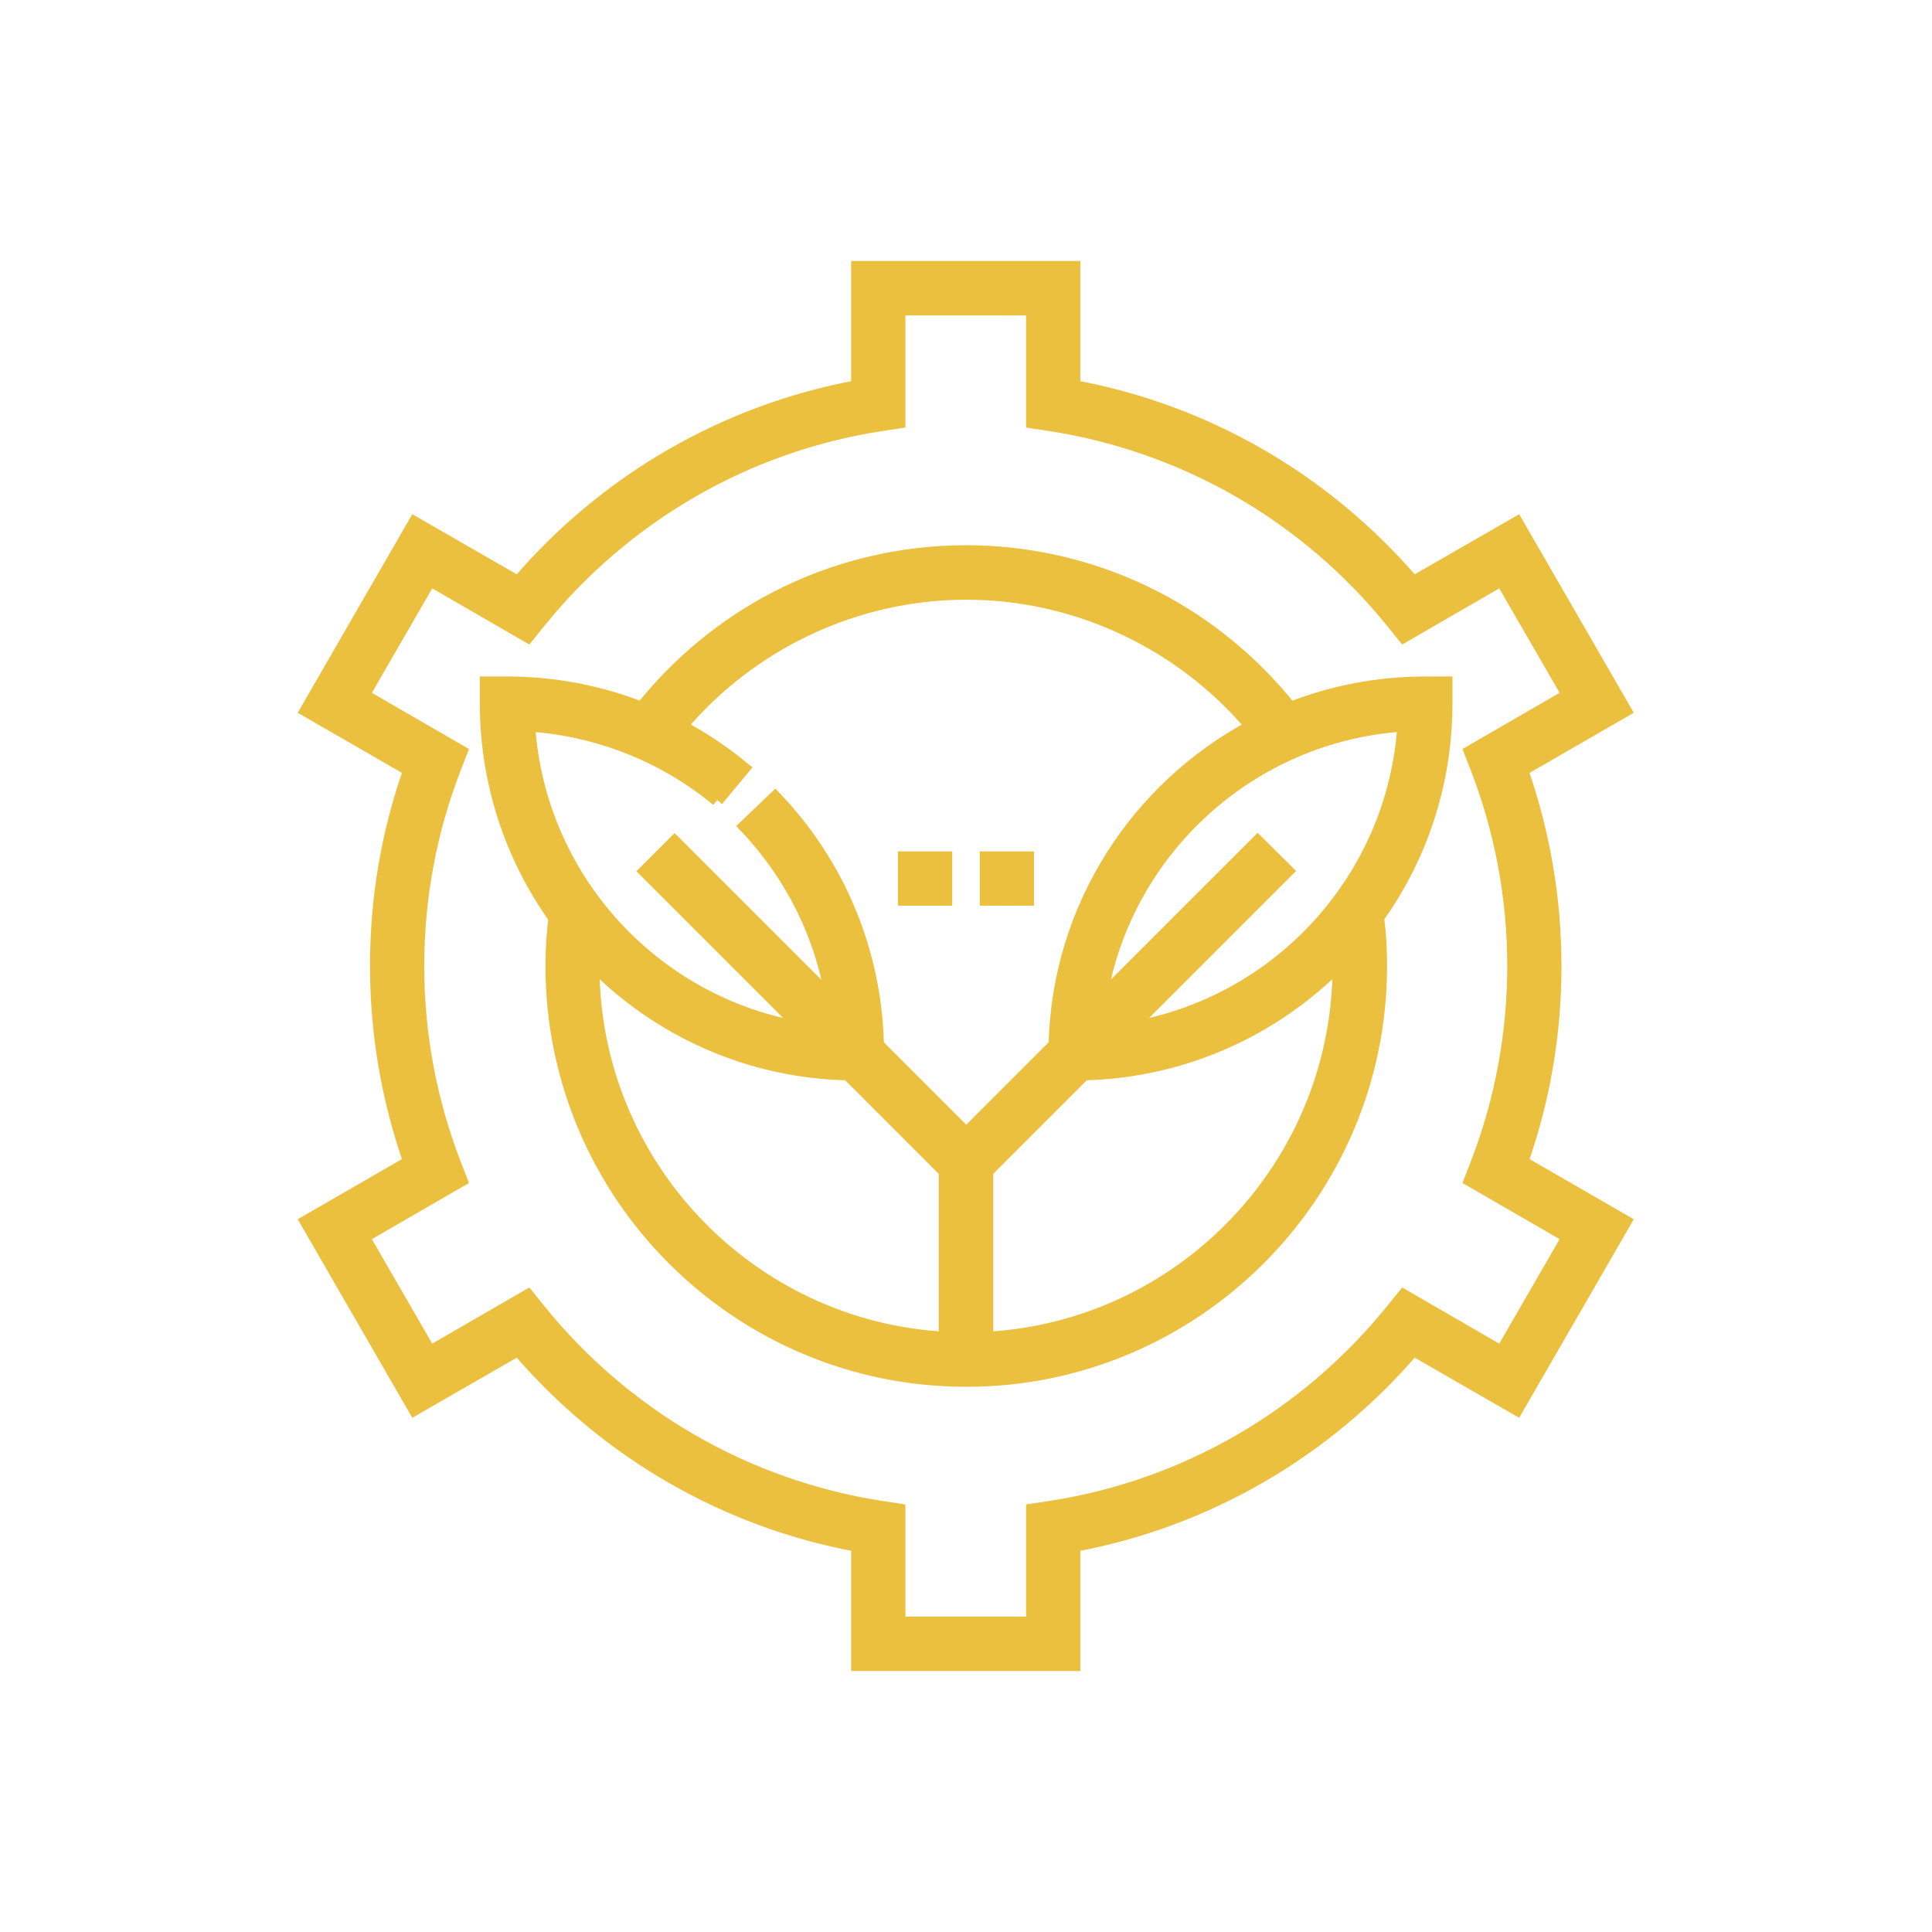
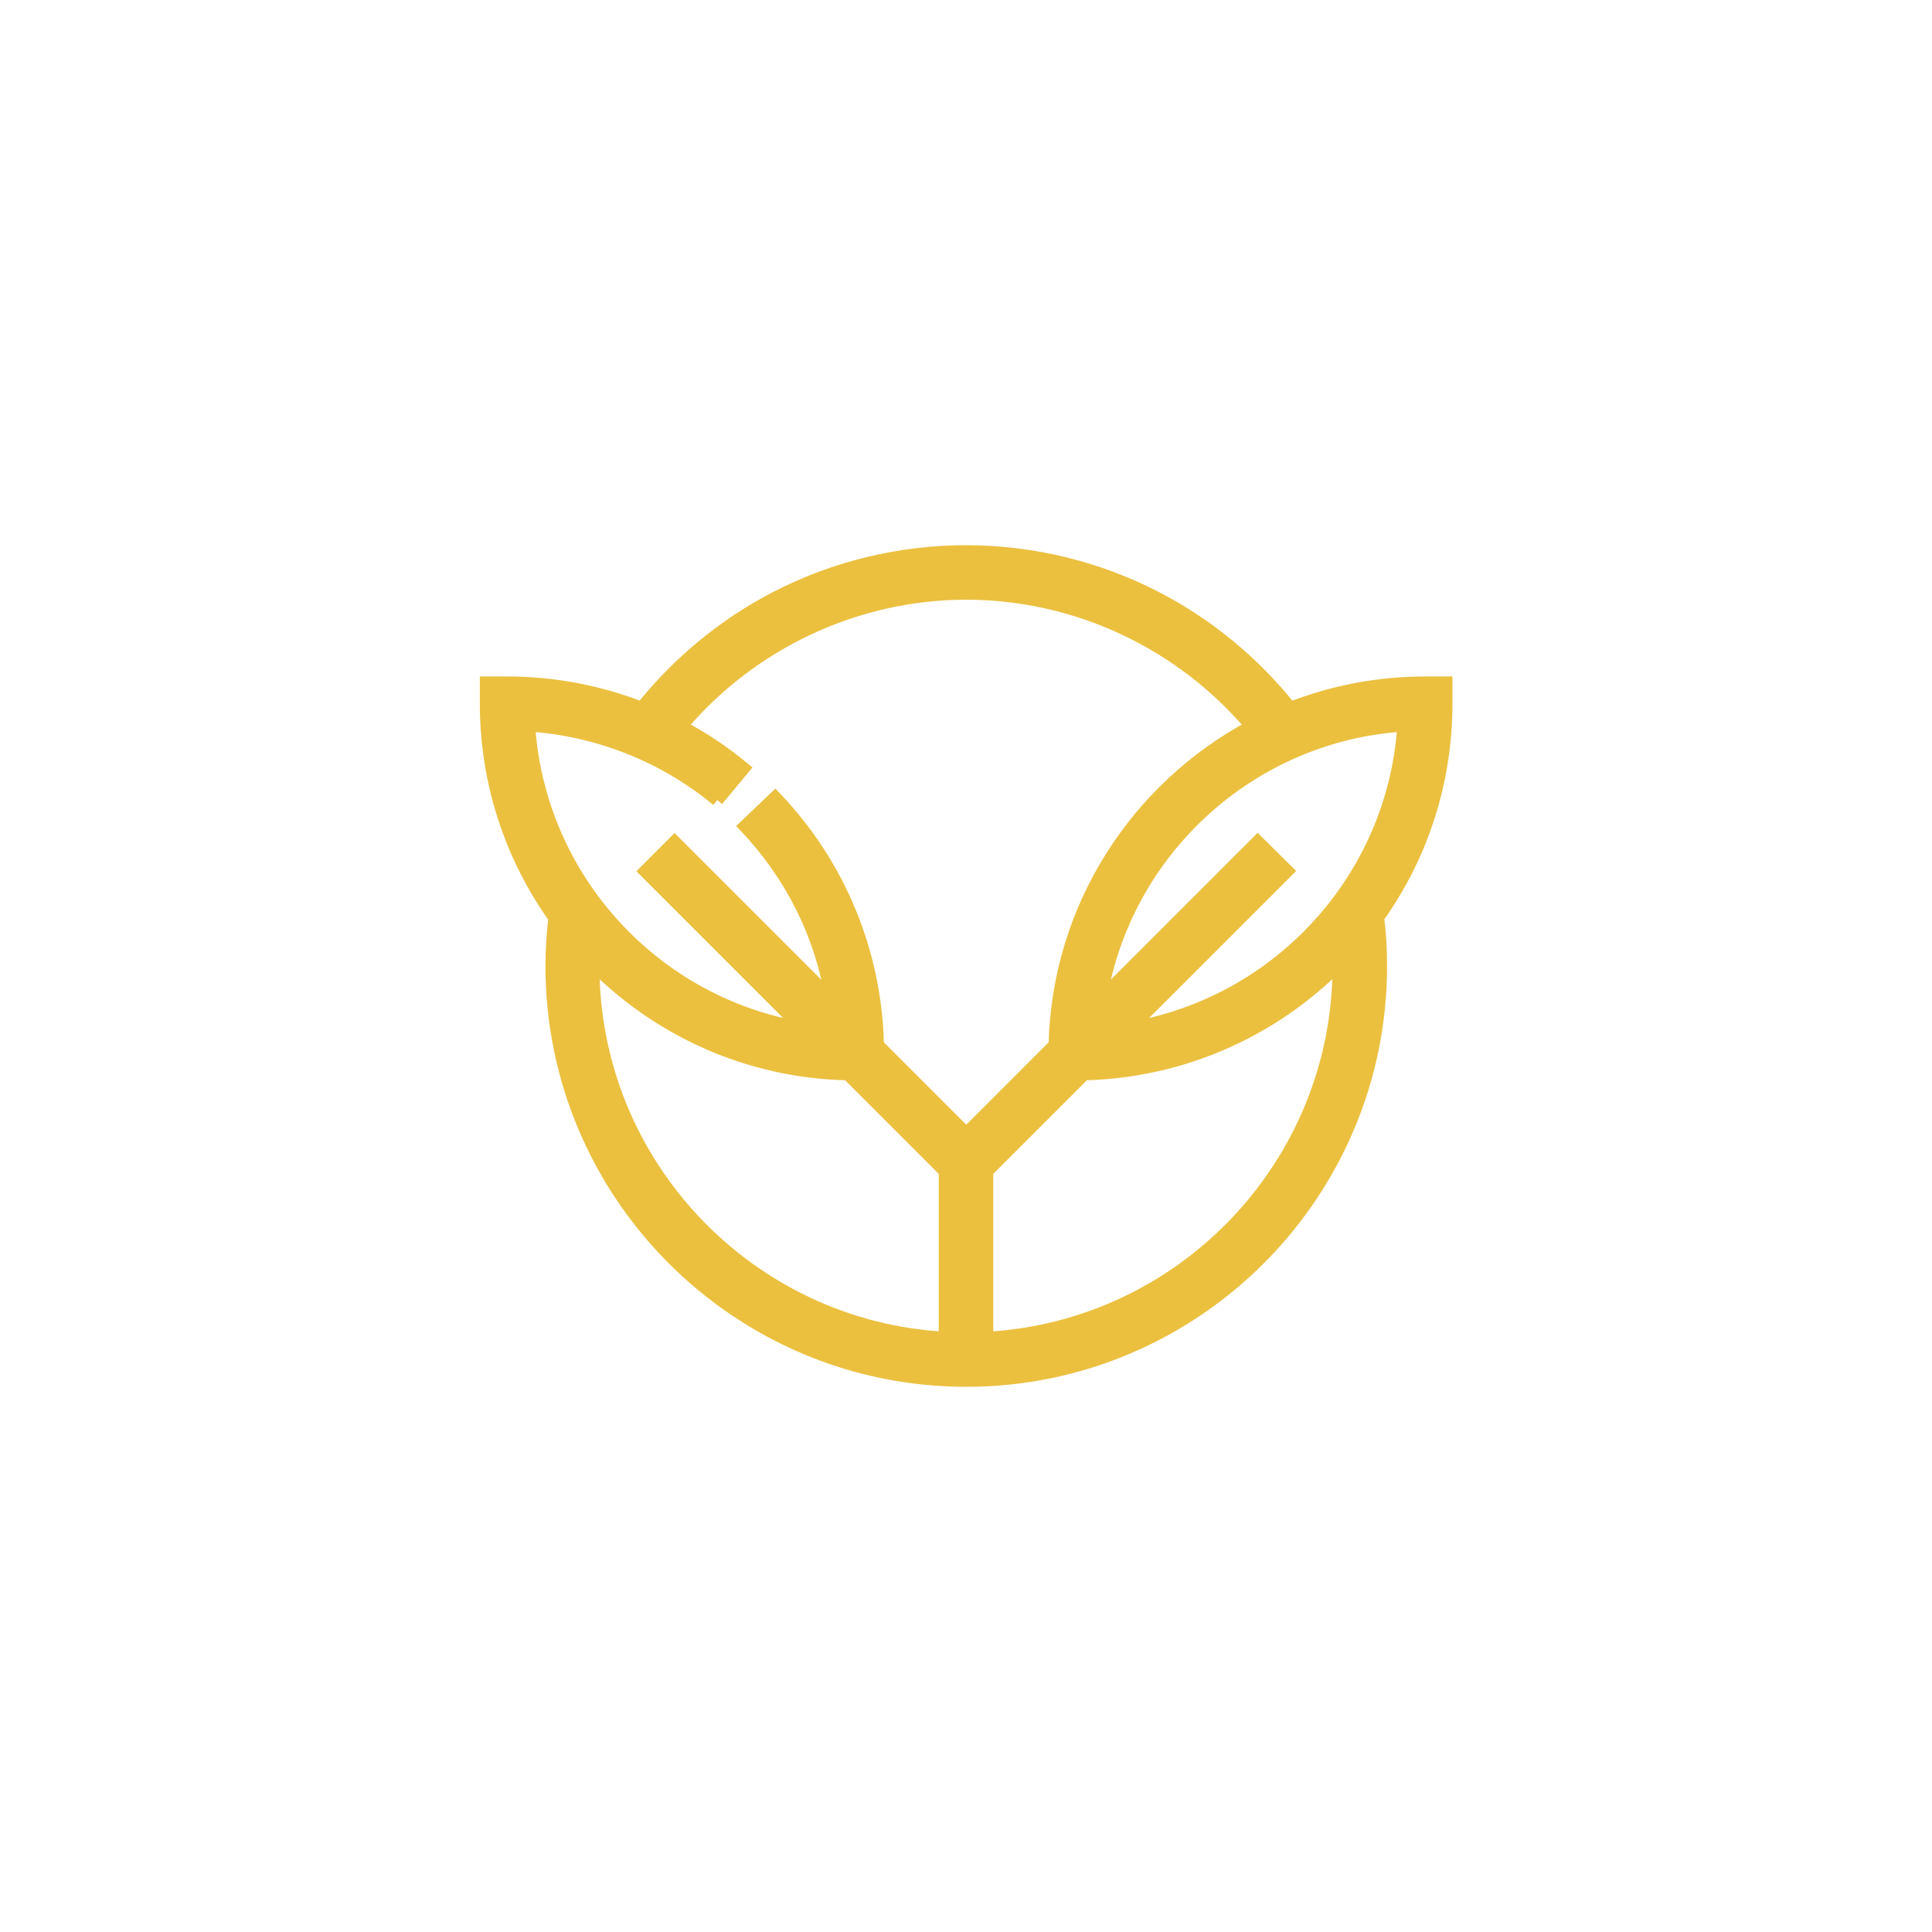
<svg xmlns="http://www.w3.org/2000/svg" id="Layer_1" viewBox="0 0 73 73">
  <defs>
    <style>
      .cls-1 {
        fill: #ebc03f;
        stroke: #ebc03f;
        stroke-miterlimit: 10;
        stroke-width: .5px;
      }
    </style>
  </defs>
-   <path class="cls-1" d="M58.75,36.5c0-2.54-.43-5.03-1.26-7.41l3.9-2.25-4.08-7.07-3.91,2.25c-3.32-3.88-7.83-6.49-12.83-7.41v-4.5h-8.16v4.5c-4.99.92-9.51,3.53-12.83,7.41l-3.91-2.25-4.08,7.07,3.9,2.25c-.84,2.38-1.26,4.86-1.26,7.41s.43,5.03,1.26,7.41l-3.9,2.25,4.08,7.07,3.91-2.25c3.32,3.88,7.83,6.49,12.83,7.41v4.5h8.16v-4.5c4.99-.92,9.51-3.53,12.83-7.41l3.91,2.25,4.08-7.07-3.9-2.25c.84-2.38,1.26-4.86,1.26-7.41M59.27,46.73l-2.53,4.38-3.7-2.14-.42.52c-3.25,4.03-7.85,6.69-12.94,7.47l-.66.1v4.27h-5.06v-4.27l-.66-.1c-5.09-.79-9.69-3.44-12.94-7.47l-.42-.52-3.7,2.14-2.53-4.38,3.7-2.14-.24-.62c-.92-2.38-1.39-4.9-1.39-7.47s.47-5.09,1.39-7.47l.24-.62-3.7-2.14,2.53-4.38,3.7,2.14.42-.52c3.25-4.03,7.85-6.69,12.94-7.47l.66-.1v-4.27h5.06v4.27l.66.1c5.09.79,9.69,3.44,12.94,7.47l.42.52,3.7-2.14,2.53,4.38-3.7,2.14.24.62c.92,2.38,1.39,4.9,1.39,7.47s-.47,5.09-1.39,7.47l-.24.62,3.7,2.14Z" />
  <path class="cls-1" d="M48.75,26.77c-1.38-1.73-3.12-3.17-5.08-4.18-2.2-1.14-4.68-1.74-7.17-1.74s-4.97.6-7.17,1.74c-1.96,1.01-3.7,2.45-5.08,4.18-1.61-.63-3.34-.96-5.1-.96h-.77v.77c0,3.01.96,5.81,2.59,8.1-.07.6-.11,1.21-.11,1.82,0,8.63,7.02,15.65,15.65,15.65s15.65-7.02,15.65-15.65c0-.58-.03-1.17-.1-1.74h-.08c1.67-2.29,2.65-5.12,2.65-8.18v-.77h-.77c-1.8,0-3.52.34-5.1.96M27.09,30.22l.99-1.19c-.74-.61-1.53-1.14-2.37-1.58,2.67-3.17,6.64-5.04,10.8-5.04s8.13,1.87,10.8,5.04c-4.33,2.31-7.32,6.82-7.44,12.04l-3.36,3.36-3.36-3.36c-.08-3.5-1.44-6.8-3.86-9.34l-1.12,1.07c1.74,1.83,2.87,4.1,3.27,6.56l-5.95-5.95-1.09,1.09,5.95,5.95c-5.64-.93-10.01-5.67-10.38-11.48,2.61.17,5.12,1.16,7.14,2.83M22.4,36.5s0-.07,0-.1c2.47,2.51,5.87,4.09,9.64,4.17l3.68,3.68v6.32c-7.41-.4-13.32-6.56-13.32-14.07M50.6,36.5c0,7.51-5.91,13.67-13.32,14.07v-6.32l3.68-3.68c3.77-.09,7.17-1.67,9.64-4.17,0,.03,0,.07,0,.1M42.67,38.86l5.95-5.95-1.1-1.09-5.95,5.95c.93-5.64,5.67-10.01,11.48-10.38-.37,5.81-4.74,10.54-10.38,11.48" />
-   <rect class="cls-1" x="37.27" y="32.42" width="1.55" height="1.55" />
-   <rect class="cls-1" x="34.18" y="32.42" width="1.55" height="1.55" />
</svg>